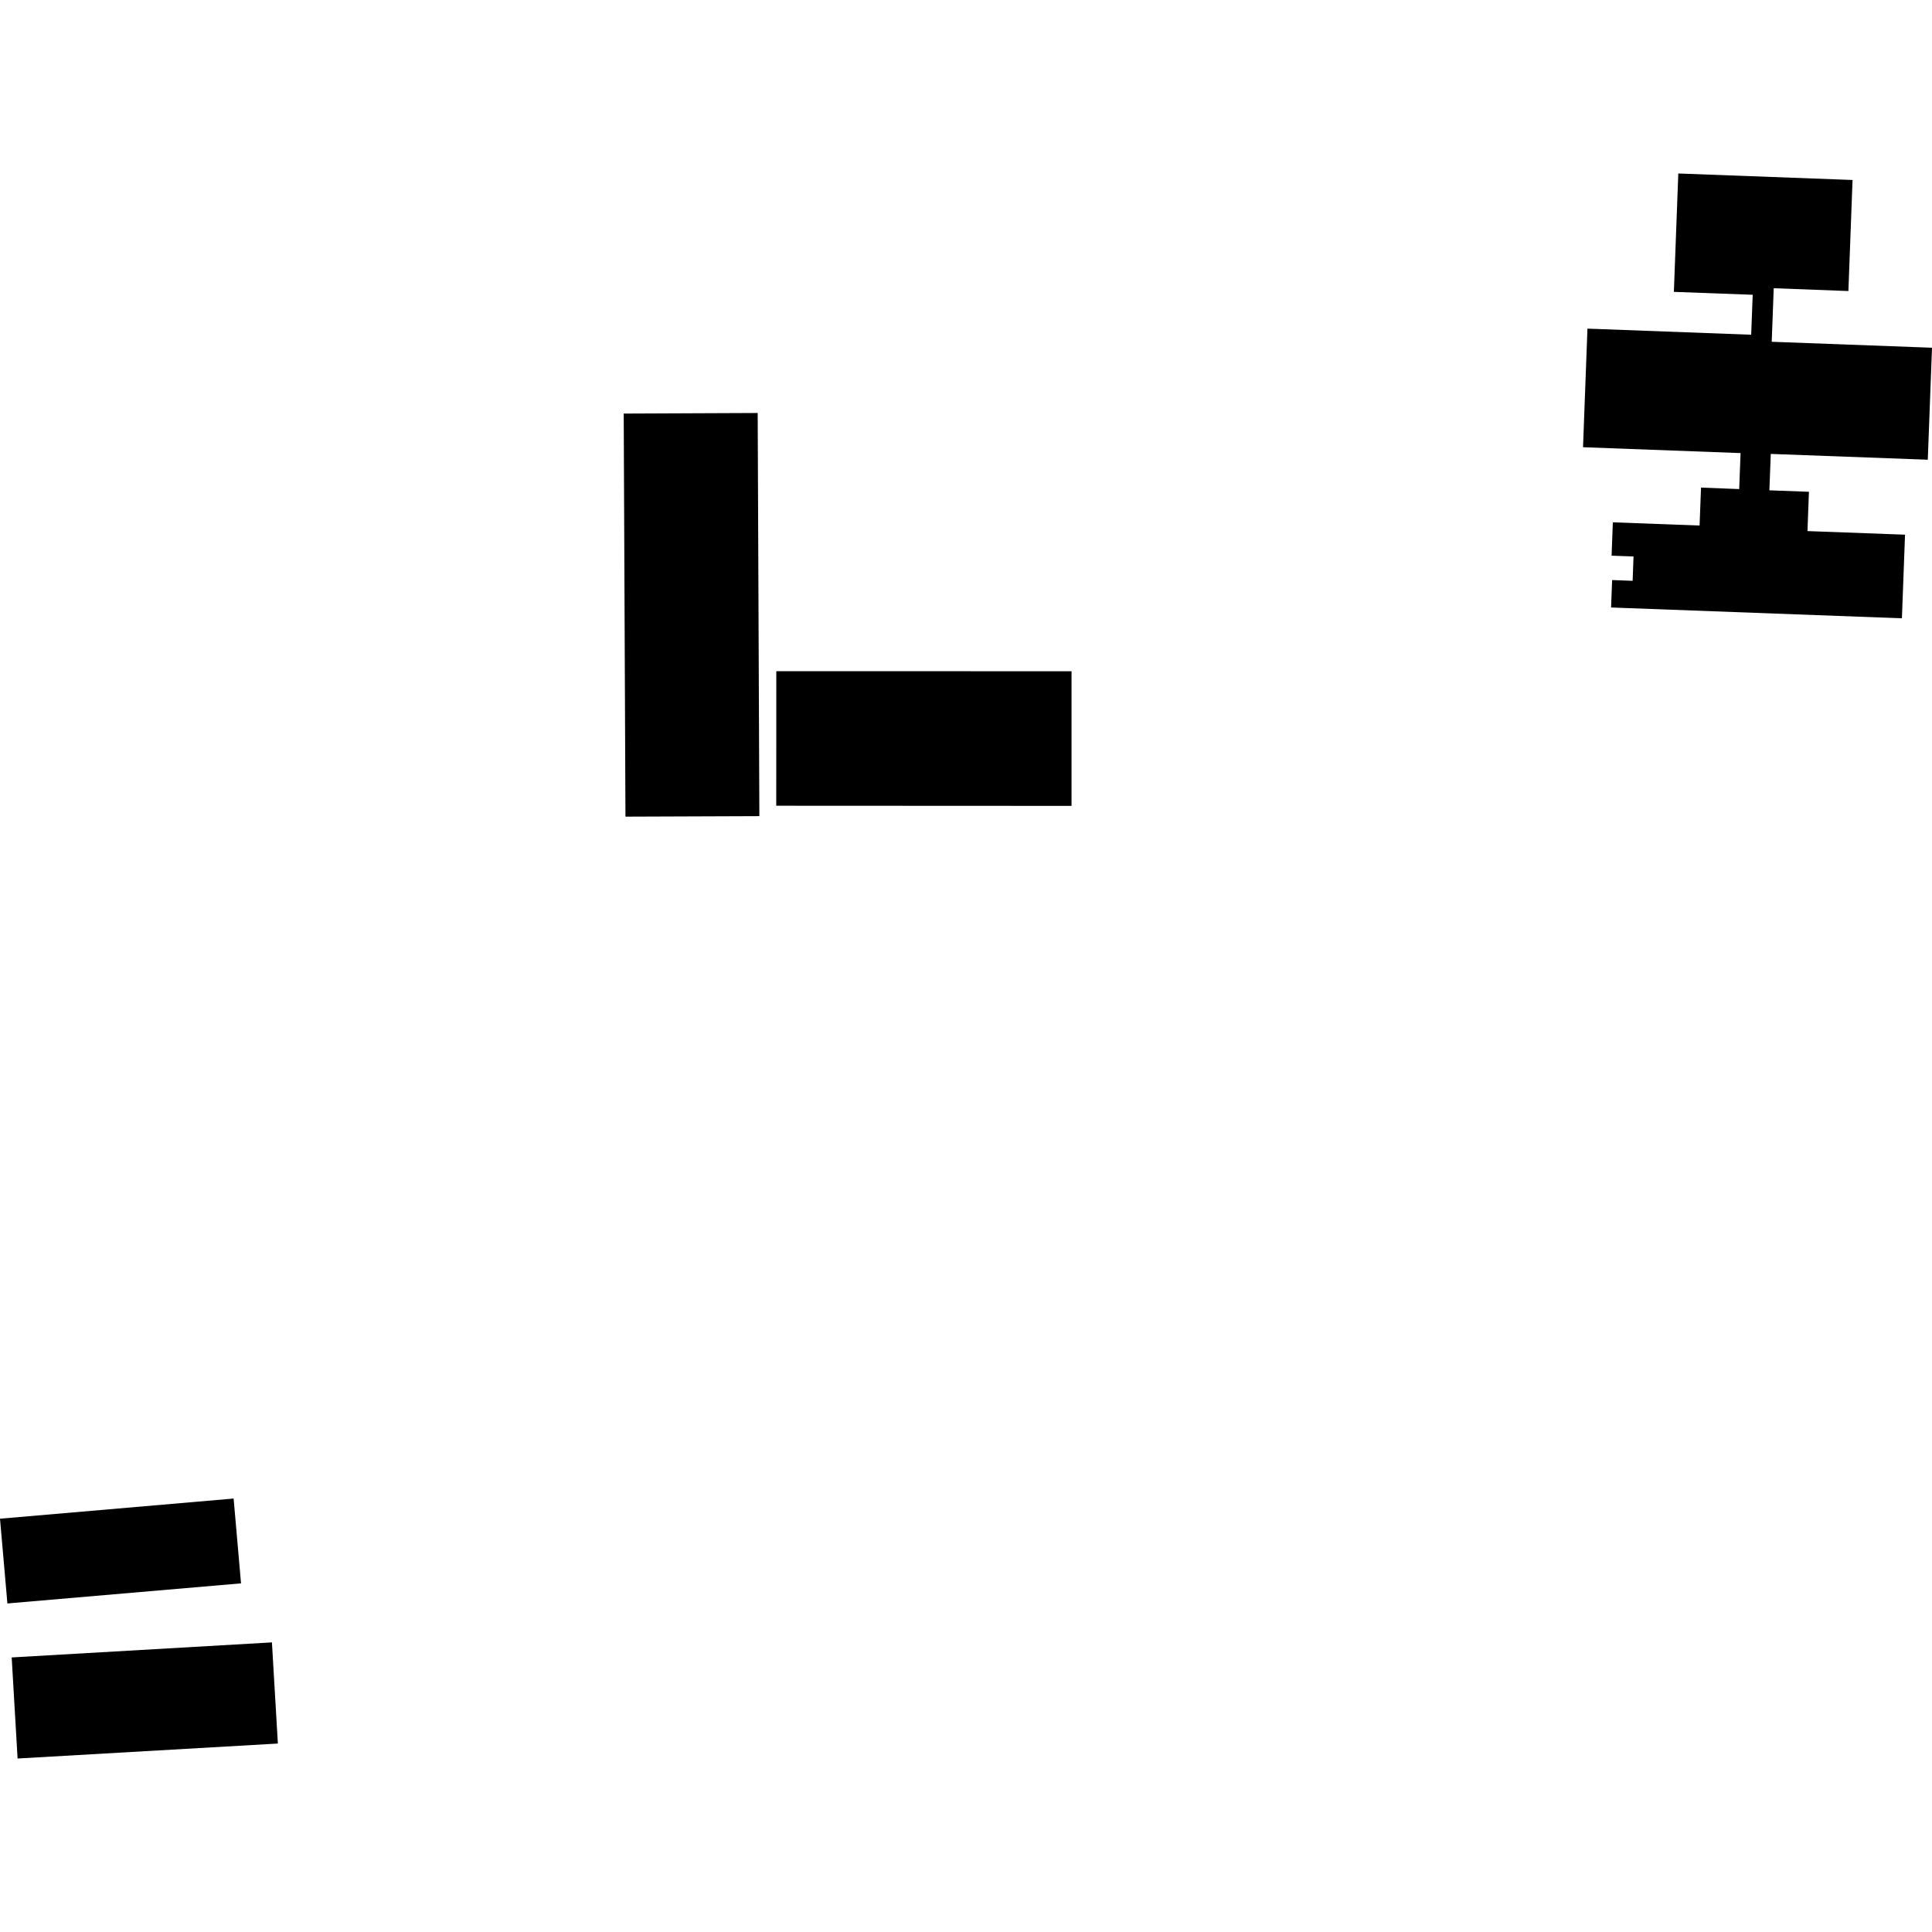
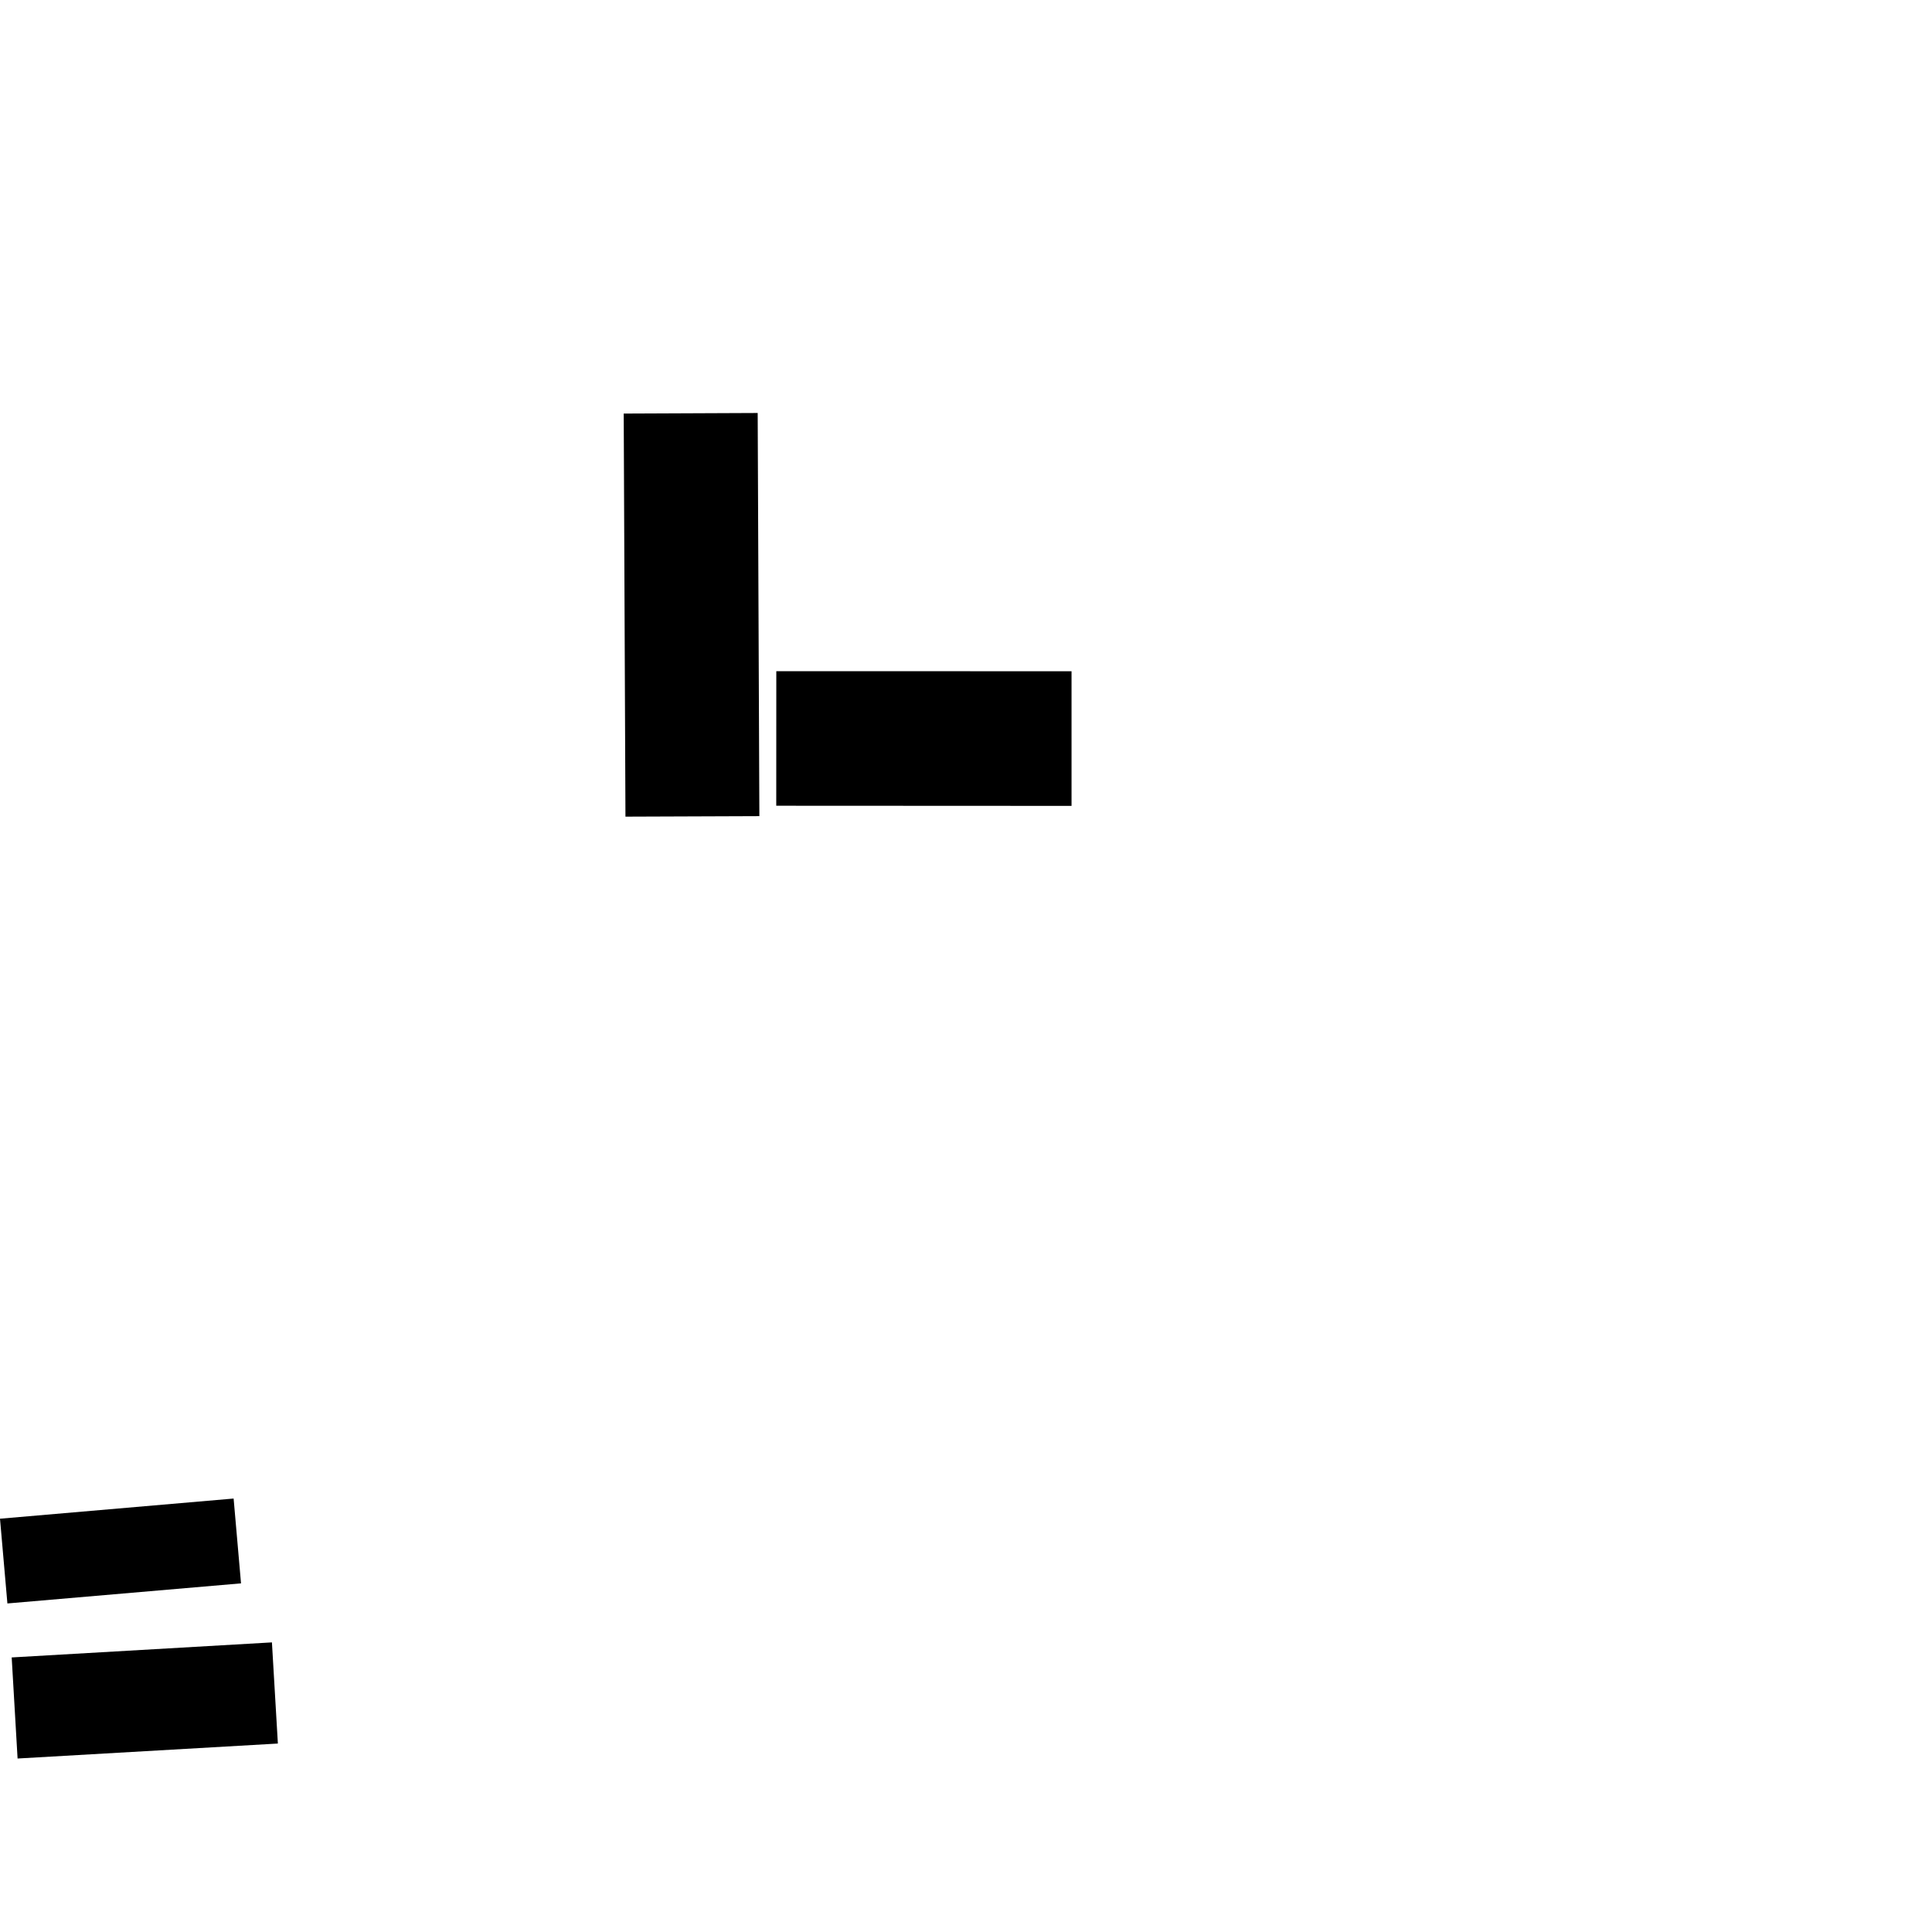
<svg xmlns="http://www.w3.org/2000/svg" height="288pt" version="1.1" viewBox="0 0 288 288" width="288pt">
  <defs>
    <style type="text/css">
*{stroke-linecap:butt;stroke-linejoin:round;}
  </style>
  </defs>
  <g id="figure_1">
    <g id="patch_1">
      <path d="M 0 288  L 288 288  L 288 0  L 0 0  z " style="fill:none;opacity:0;" />
    </g>
    <g id="axes_1">
      <g id="PatchCollection_1">
        <path clip-path="url(#p4a95931787)" d="M 34.825 223.386  L 35.929 236.029  L 1.103 239.024  L 0 226.391  L 34.825 223.386  " />
        <path clip-path="url(#p4a95931787)" d="M 40.536 244.828  L 41.422 259.907  L 2.621 262.139  L 1.743 247.071  L 40.536 244.828  " />
-         <path clip-path="url(#p4a95931787)" d="M 250.181 25.861  L 276.156 26.83  L 275.537 43.385  L 264.406 42.965  L 264.107 50.947  L 288 51.835  L 287.372 68.53  L 263.966 67.665  L 263.76 73.09  L 269.654 73.311  L 269.437 79.167  L 283.98 79.705  L 283.515 92.169  L 240.161 90.557  L 240.316 86.466  L 243.373 86.582  L 243.508 82.952  L 240.237 82.835  L 240.423 77.861  L 253.353 78.341  L 253.569 72.685  L 259.259 72.906  L 259.464 67.541  L 235.979 66.665  L 236.639 48.987  L 261.046 49.898  L 261.272 43.942  L 249.521 43.509  L 250.181 25.861  " />
        <path clip-path="url(#p4a95931787)" d="M 159.732 100.063  L 115.723 100.051  L 115.714 120.11  L 159.733 120.131  L 159.732 100.063  " />
        <path clip-path="url(#p4a95931787)" d="M 112.947 61.564  L 113.198 121.661  L 93.235 121.736  L 92.976 61.649  L 112.947 61.564  " />
      </g>
    </g>
  </g>
  <defs>
    <clipPath id="p4a95931787">
      <rect height="236.279" width="288" x="0" y="25.861" />
    </clipPath>
  </defs>
</svg>